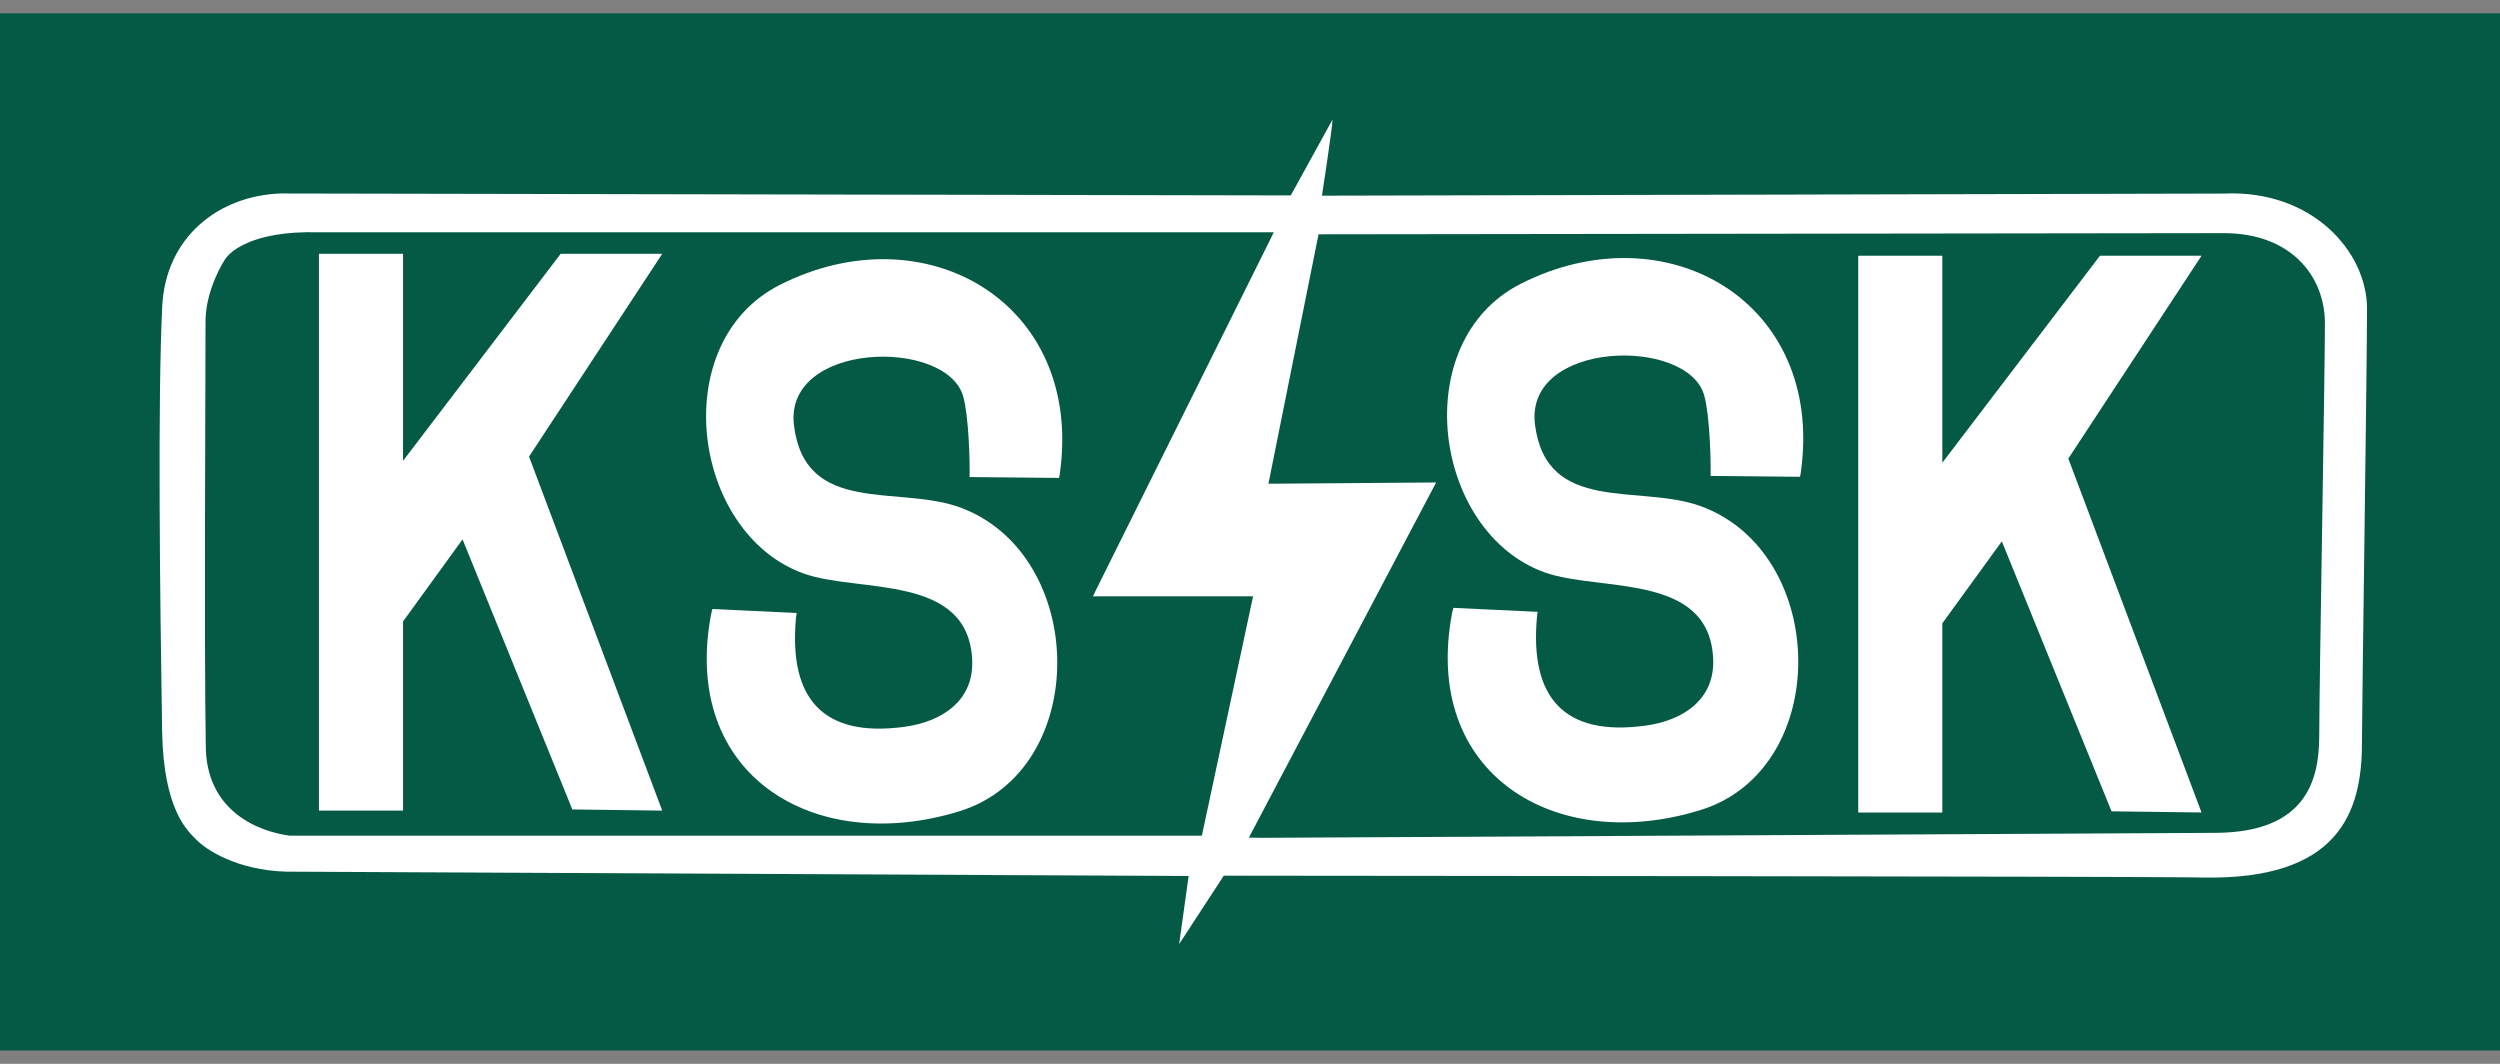
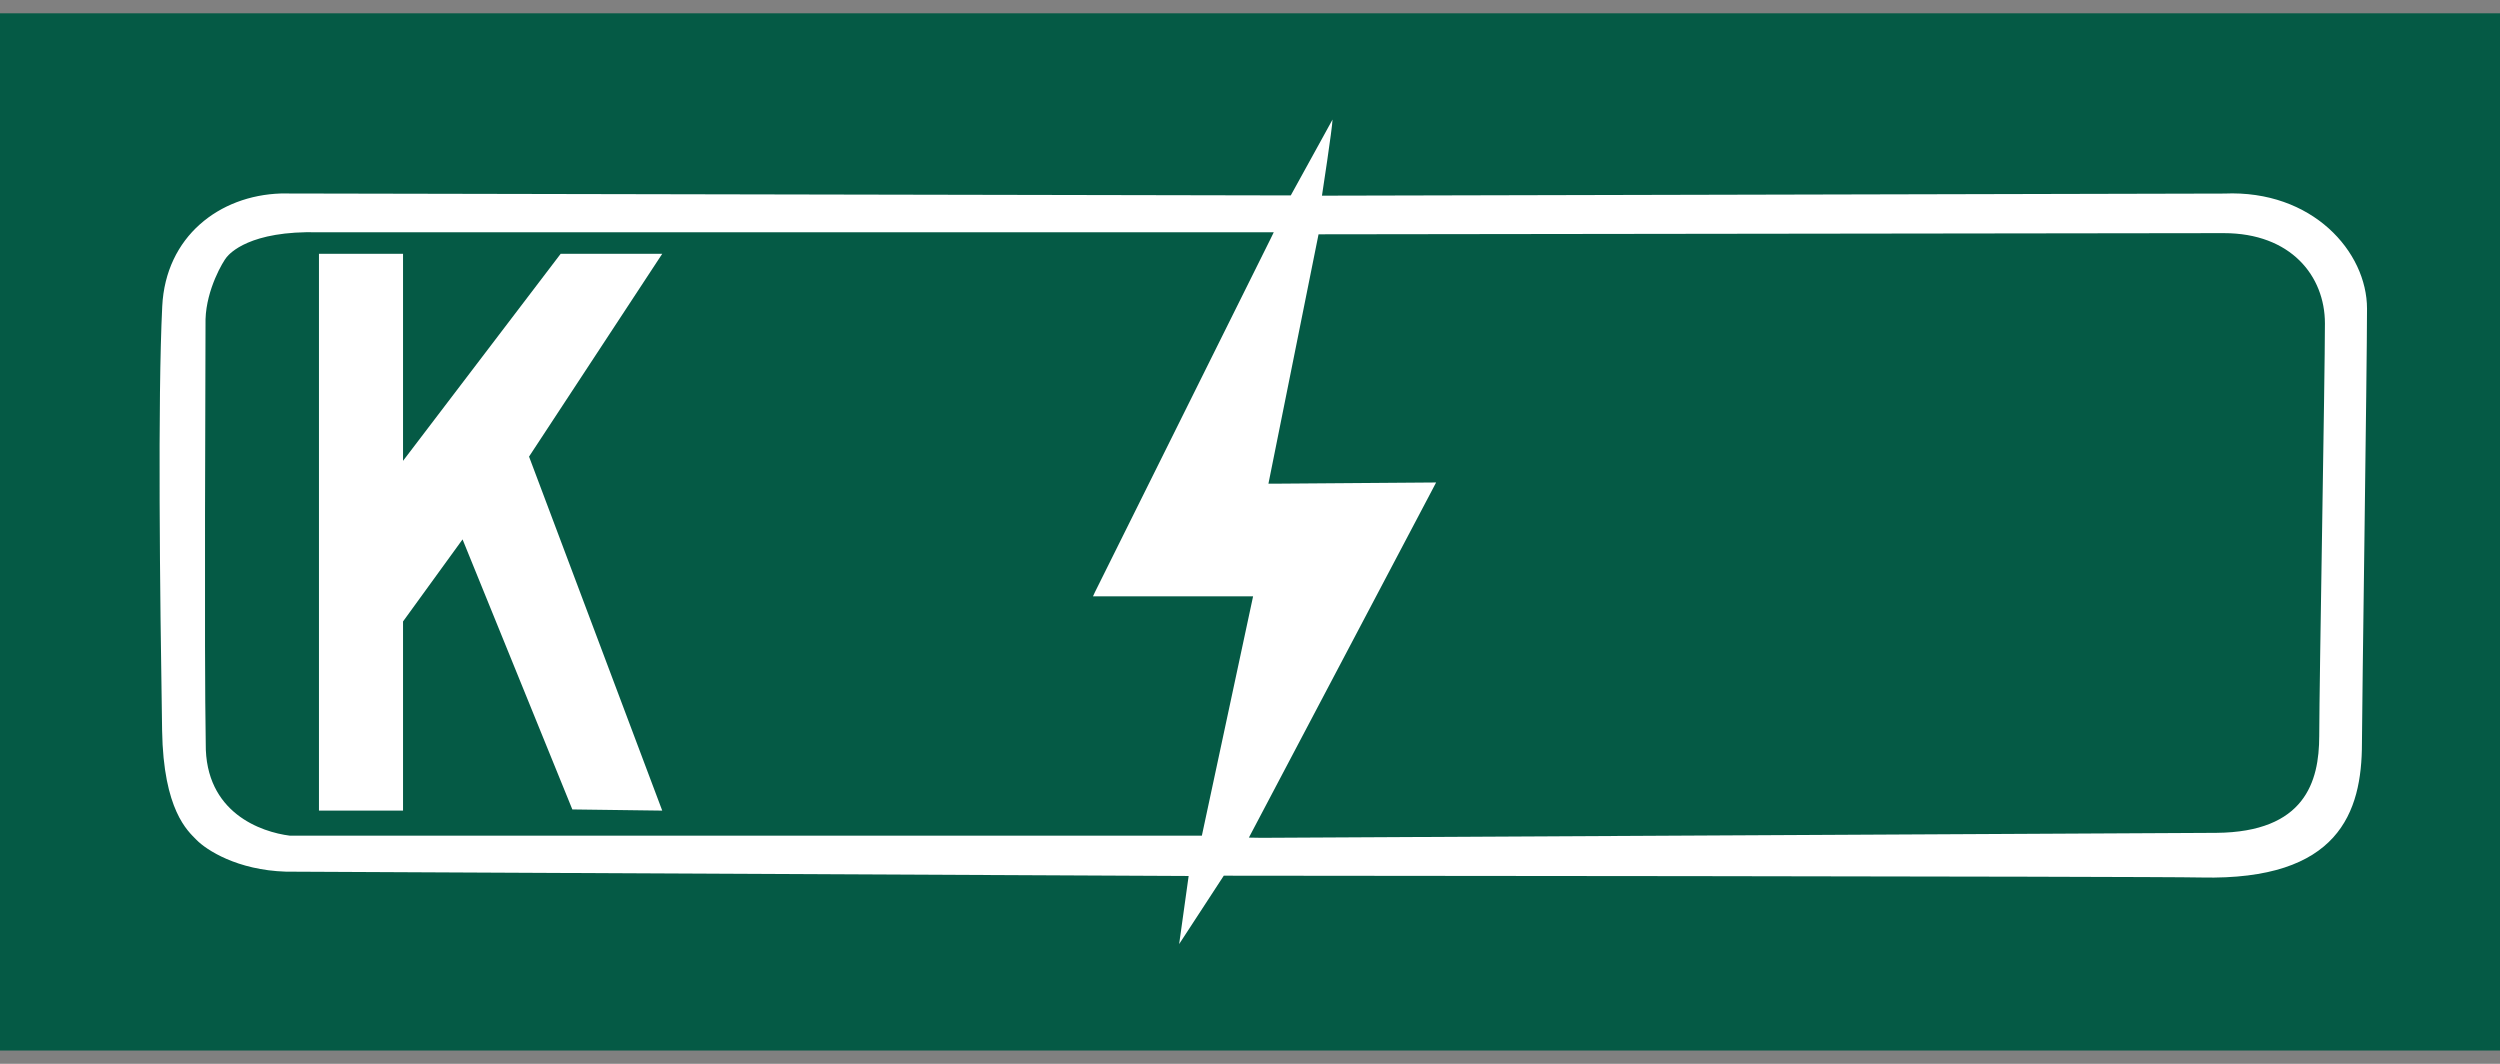
<svg xmlns="http://www.w3.org/2000/svg" width="94" height="40" viewBox="0 0 94 40" fill="none">
  <rect x="0" y="0" width="94" height="40" fill="#808080" stroke="none" />
  <rect y="0.5" width="94" height="39" fill="#055A45" />
  <g clip-path="url(#clip0_360_3)">
    <path d="M83.632 7.278C86.946 7.134 89 9.468 89 11.606C89 13.745 88.809 26.757 88.809 27.942C88.809 30.552 87.935 33.11 82.776 32.994C80.741 32.948 46.014 32.926 46.014 32.926L44.336 35.498L44.693 32.937L10.748 32.774C8.922 32.718 7.76 31.96 7.387 31.578C7.067 31.25 6.142 30.476 6.095 27.461C6.013 22.247 5.928 15.028 6.1 11.517C6.229 8.894 8.246 7.348 10.563 7.275L48.533 7.348L49.706 5.218L50.103 4.495C50.095 4.825 49.706 7.356 49.706 7.356C49.706 7.356 50.224 7.356 50.251 7.356M45.19 31.421L47.116 22.423C47.116 22.423 46.998 22.423 46.871 22.423H41.096L41.17 22.263L47.761 9.005C47.825 8.877 47.893 8.734 47.893 8.734H11.993C9.372 8.661 8.629 9.543 8.523 9.668C8.391 9.822 7.762 10.867 7.728 12.004C7.728 13.541 7.675 24.594 7.736 27.959C7.707 30.566 9.826 31.286 10.896 31.421M47.693 18.187C47.693 18.187 47.761 18.187 47.885 18.187L53.998 18.141C53.998 18.141 53.887 18.349 53.818 18.484L46.958 31.494L47.431 31.502C47.431 31.502 82.298 31.323 83.336 31.315C86.666 31.286 87.2 29.391 87.203 27.68C87.208 25.544 87.417 14.123 87.417 12.161C87.417 10.38 86.14 8.766 83.614 8.766L49.577 8.81" fill="white" />
-     <path d="M64.318 17.894C64.334 17.331 64.286 15.593 64.077 14.862C63.451 12.651 57.309 12.791 57.716 15.969C58.15 19.356 61.641 18.192 63.945 19.031C68.778 20.793 68.903 28.933 63.926 30.462C58.44 32.149 53.443 29.079 54.603 23.029C54.622 22.932 54.651 22.856 54.651 22.856L57.814 23.005C57.814 23.005 57.798 23.102 57.788 23.219C57.523 26.207 58.787 27.704 61.871 27.284C63.247 27.098 64.489 26.326 64.415 24.762C64.262 21.508 60.142 22.263 58.078 21.521C53.874 20.014 52.901 12.84 57.182 10.669C62.645 7.9 68.607 11.332 67.713 17.748C67.7 17.851 67.679 17.927 67.679 17.927" fill="white" />
-     <path d="M36.456 17.937C36.472 17.374 36.425 15.636 36.216 14.905C35.59 12.694 29.448 12.835 29.855 16.013C30.288 19.399 33.779 18.235 36.084 19.074C40.917 20.836 41.041 28.976 36.065 30.506C30.579 32.192 25.582 29.122 26.742 23.072C26.761 22.975 26.79 22.899 26.79 22.899L29.953 23.048C29.953 23.048 29.937 23.145 29.926 23.262C29.662 26.25 30.925 27.747 34.009 27.328C35.386 27.141 36.628 26.369 36.554 24.805C36.401 21.551 32.281 22.306 30.217 21.564C26.013 20.057 25.04 12.883 29.321 10.712C34.783 7.943 40.745 11.376 39.852 17.791C39.839 17.894 39.818 17.97 39.818 17.97" fill="white" />
    <path d="M15.154 23.367V30.479H11.993V9.543H15.154V17.328L21.081 9.543H24.9L19.892 17.168L24.9 30.479L21.52 30.435L17.392 20.281L15.154 23.367Z" fill="white" />
-     <path d="M73.031 23.438V30.552H69.87V9.616H73.031V17.399L78.958 9.616H82.777L77.769 17.242L82.777 30.549L79.394 30.506L75.269 20.355L73.031 23.438Z" fill="white" />
  </g>
  <defs>
    <clipPath id="clip0_360_3">
      <rect width="83" height="31" fill="white" transform="translate(6 4.5)" />
    </clipPath>
  </defs>
</svg>